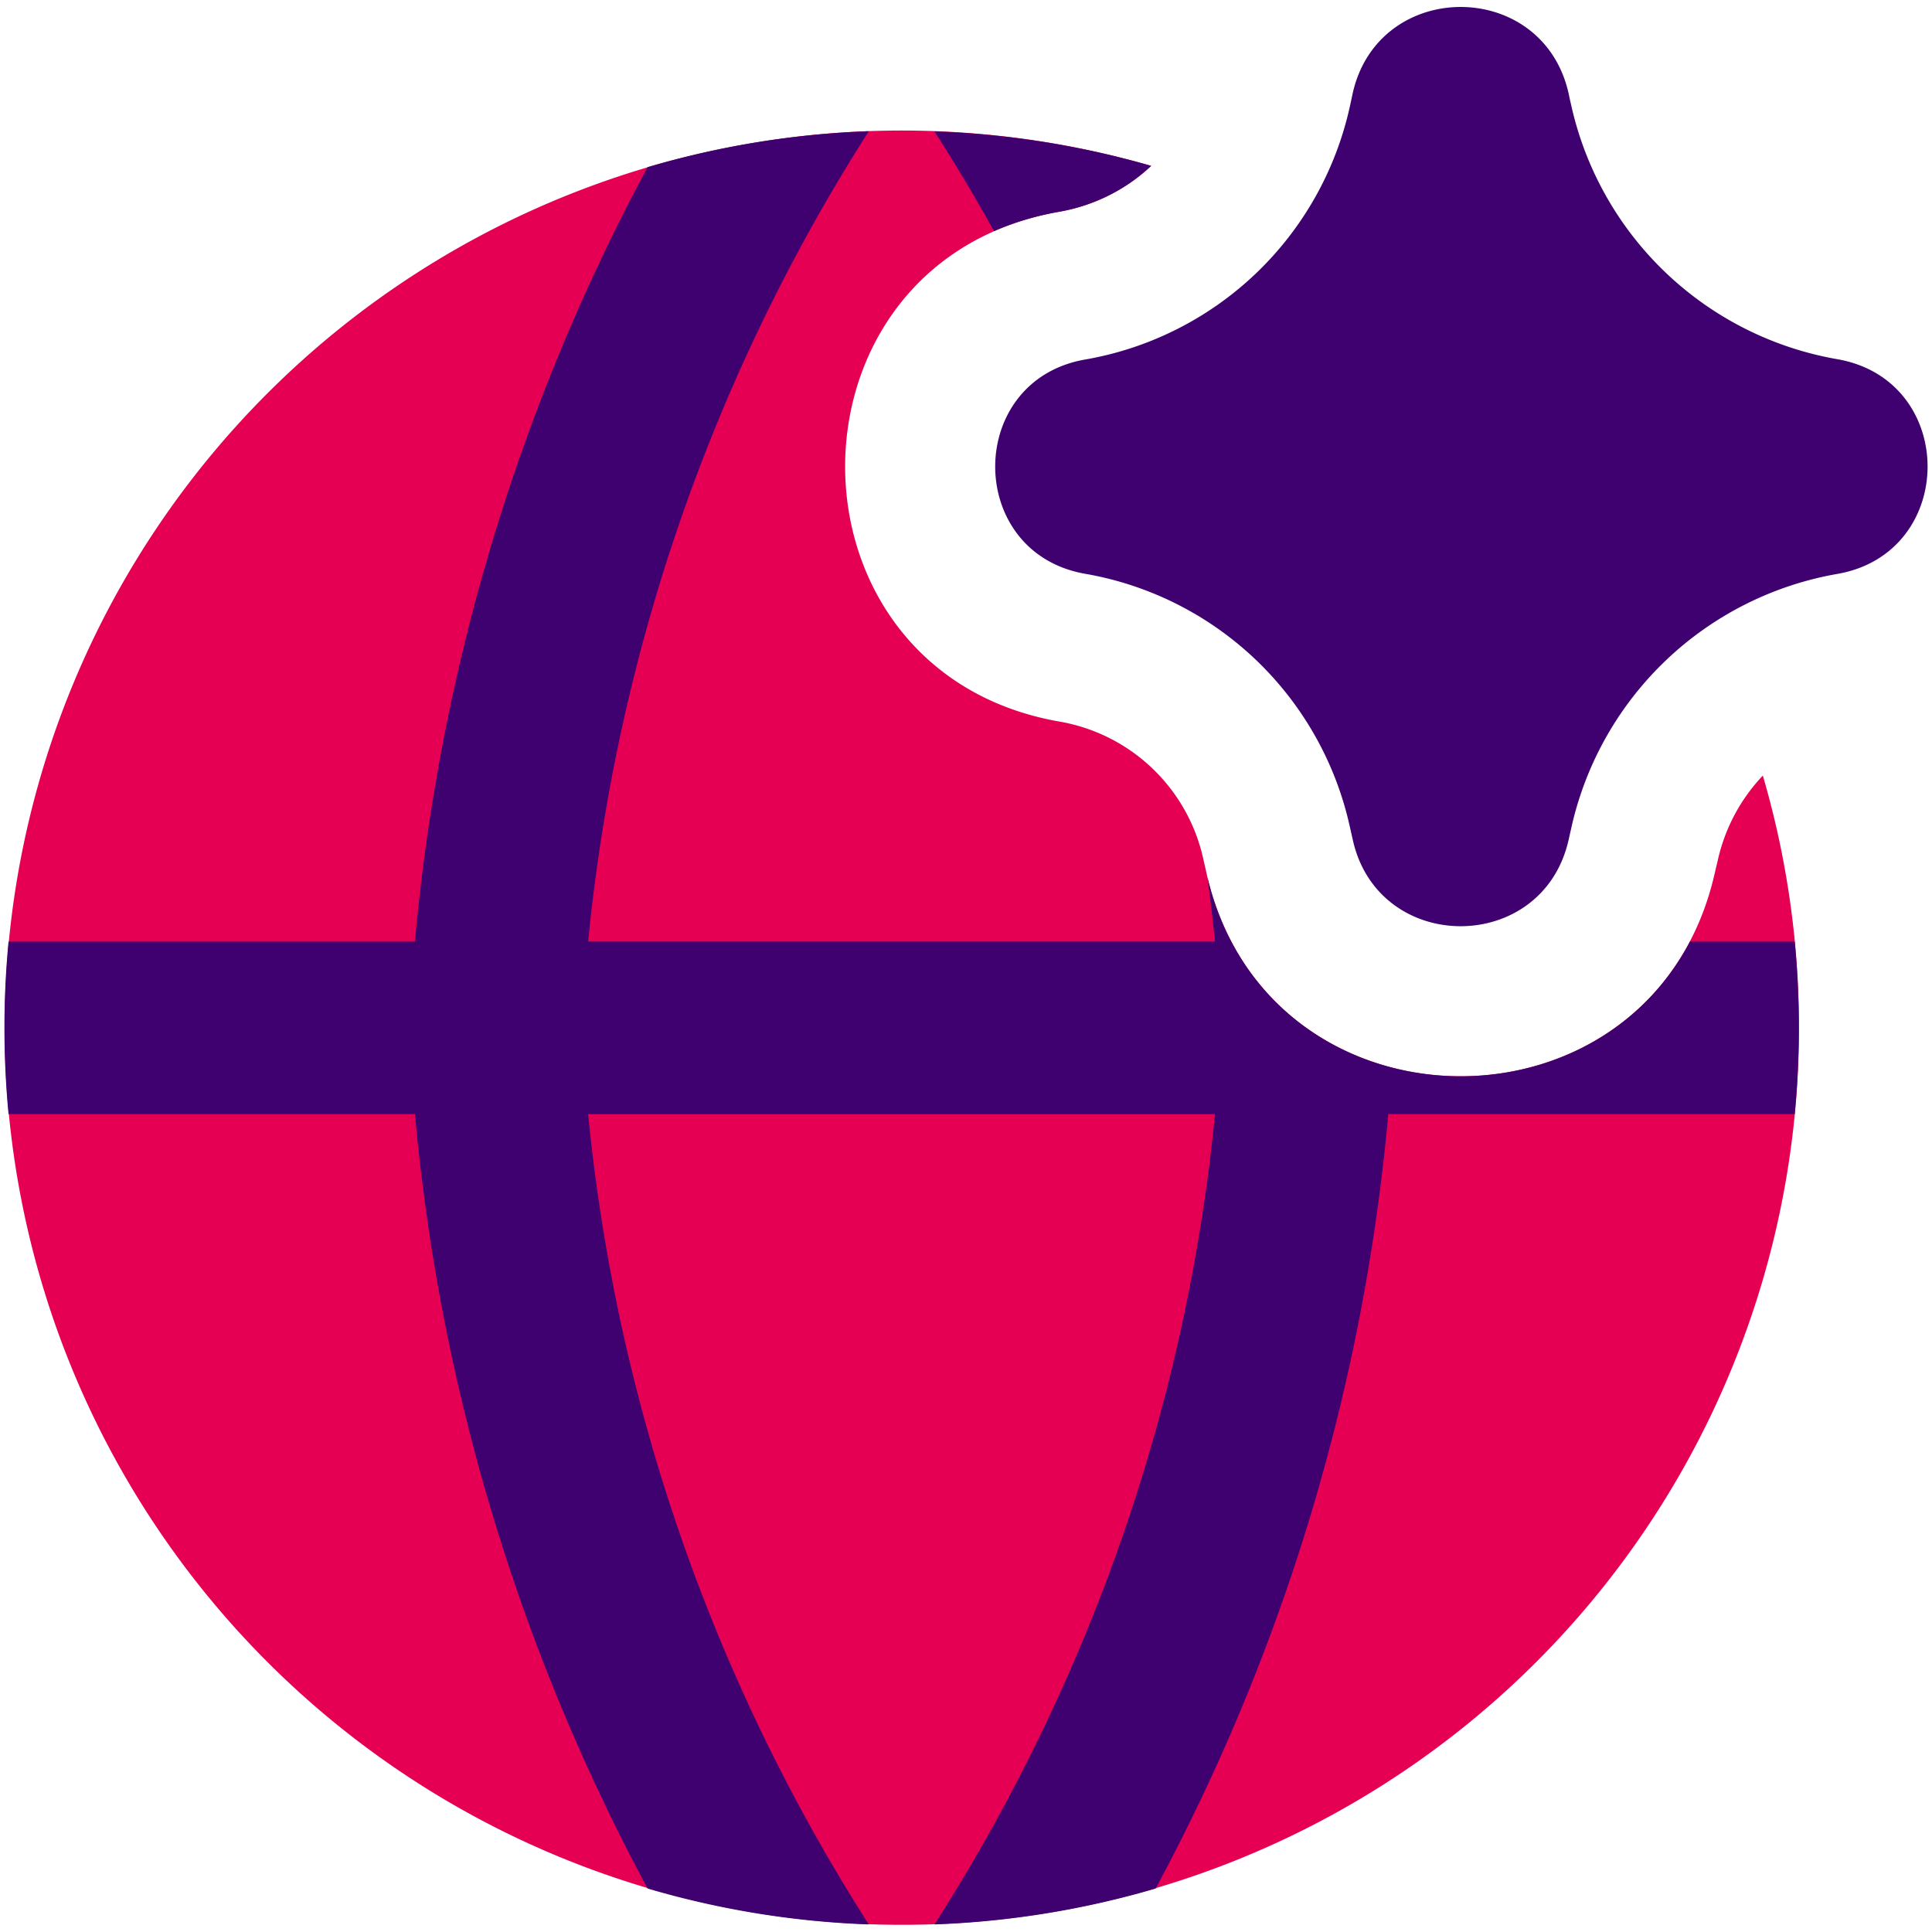
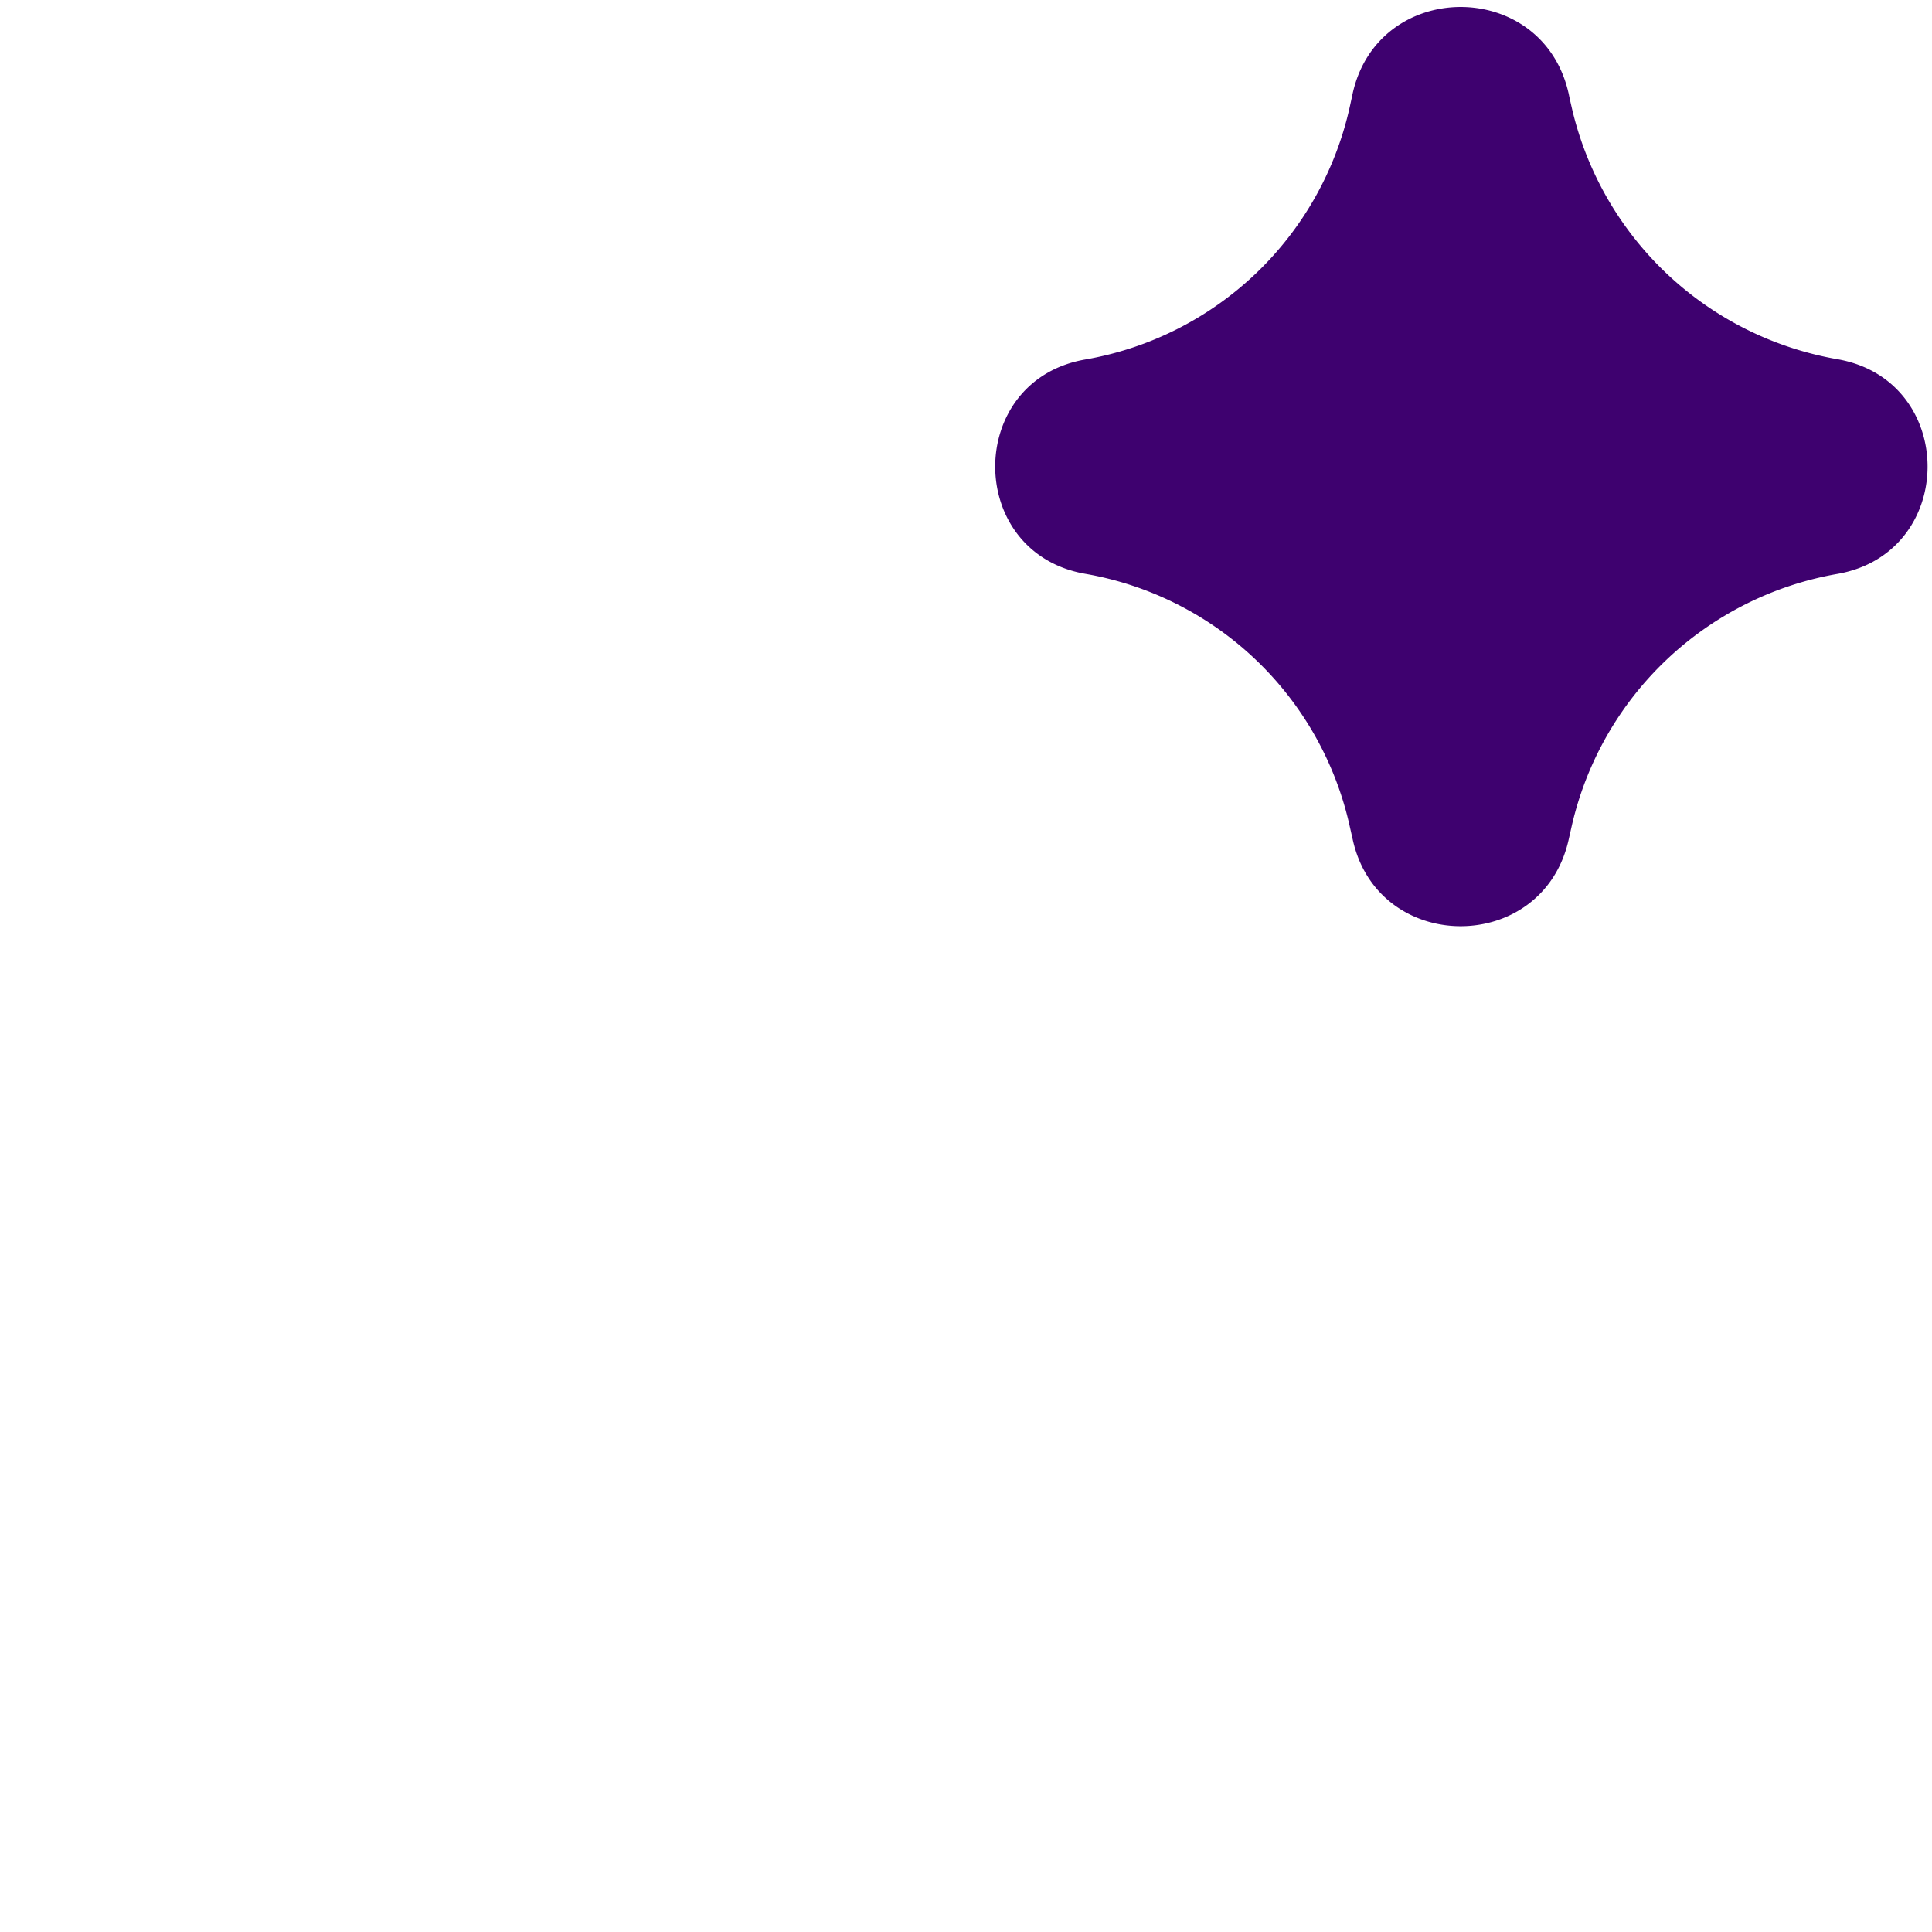
<svg xmlns="http://www.w3.org/2000/svg" fill="none" viewBox="0 0 50 50" id="Ai-Network-Spark--Streamline-Core" height="50" width="50">
  <desc>
    Ai Network Spark Streamline Icon: https://streamlinehq.com
  </desc>
  <g id="ai-network-spark--globe-internet-world-artificial-intelligence-ai">
-     <path id="Subtract" fill="#e60054" fill-rule="evenodd" d="M29.793 4.293c-0.643 0.607 -1.464 1.025 -2.371 1.186 -7.4 1.286 -7.4 11.907 0 13.196 1.85 0.321 3.321 1.729 3.721 3.564l0.071 0.311c1.536 7.039 11.561 7.086 13.161 0.057l0.086 -0.364c0.189 -0.832 0.596 -1.575 1.161 -2.171a23.218 23.218 0 1 1 -15.829 -15.779Z" clip-rule="evenodd" stroke-width="3.571" />
-     <path id="Subtract_2" fill="#3e016f" fill-rule="evenodd" d="M29.793 4.293a23.182 23.182 0 0 0 -5.611 -0.893c0.543 0.843 1.057 1.707 1.543 2.582 0.514 -0.225 1.079 -0.396 1.696 -0.504 0.911 -0.161 1.729 -0.582 2.371 -1.186Zm1.461 18.439c1.514 6.221 9.775 6.786 12.482 1.636h2.679l0.032 0a23.521 23.521 0 0 1 0 4.464l-0.036 0H35.929a52.146 52.146 0 0 1 -6.021 20.043c-1.825 0.536 -3.743 0.857 -5.725 0.929a47.55 47.55 0 0 0 7.261 -20.971H15.221a47.55 47.55 0 0 0 7.264 20.971 23.168 23.168 0 0 1 -5.725 -0.929 52.143 52.143 0 0 1 -6.021 -20.043H0.25l-0.029 0a23.504 23.504 0 0 1 0 -4.464l0.029 0h10.489a52.143 52.143 0 0 1 6.021 -20.043 23.179 23.179 0 0 1 5.725 -0.929 47.55 47.55 0 0 0 -7.264 20.971h16.221a48.093 48.093 0 0 0 -0.189 -1.636Z" clip-rule="evenodd" stroke-width="3.571" />
    <path id="Union" fill="#3e016f" fill-rule="evenodd" d="M40.593 2.407c-0.679 -2.982 -4.936 -2.964 -5.589 0.025l-0.025 0.118 -0.05 0.229a8.5 8.5 0 0 1 -6.843 6.525c-3.107 0.539 -3.107 5.004 0 5.546a8.5 8.5 0 0 1 6.85 6.557l0.071 0.314c0.65 2.986 4.904 3.004 5.586 0.025l0.082 -0.364a8.557 8.557 0 0 1 6.875 -6.529c3.114 -0.543 3.114 -5.014 0 -5.557A8.557 8.557 0 0 1 40.686 2.825l-0.064 -0.279 -0.029 -0.143Z" clip-rule="evenodd" stroke-width="3.571" />
  </g>
</svg>